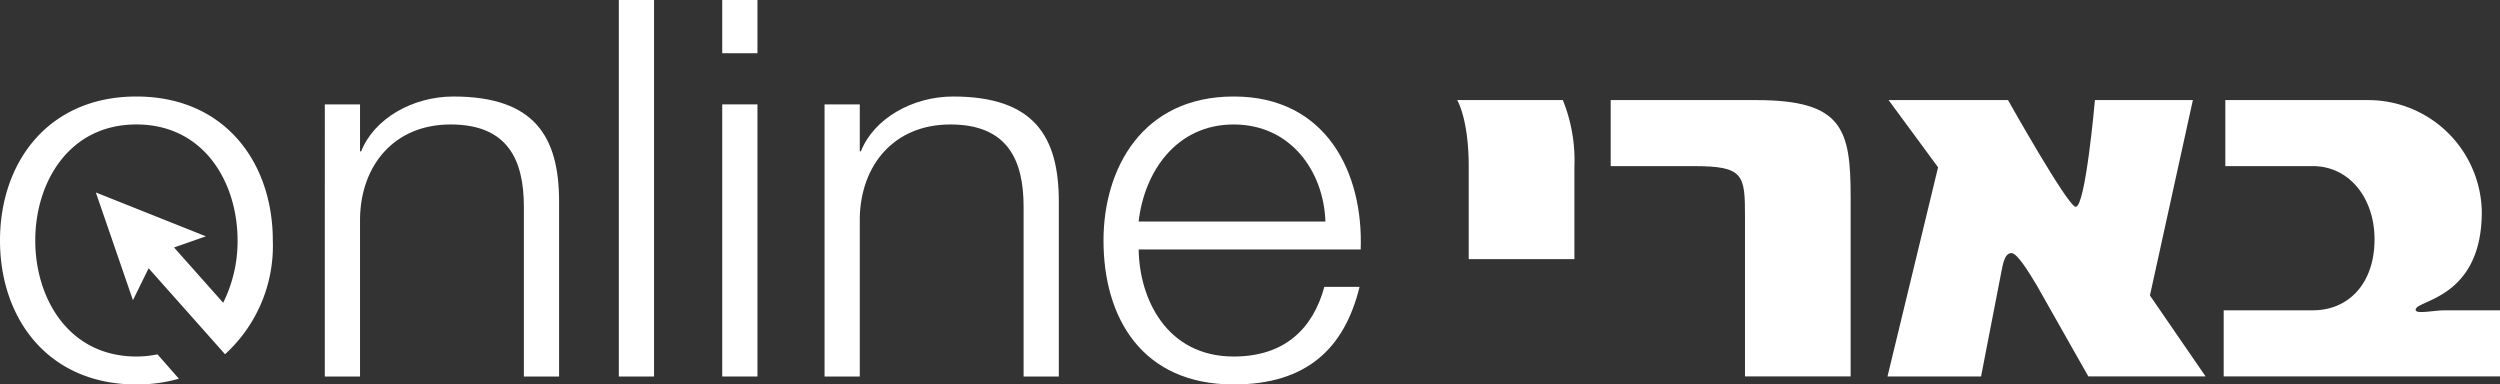
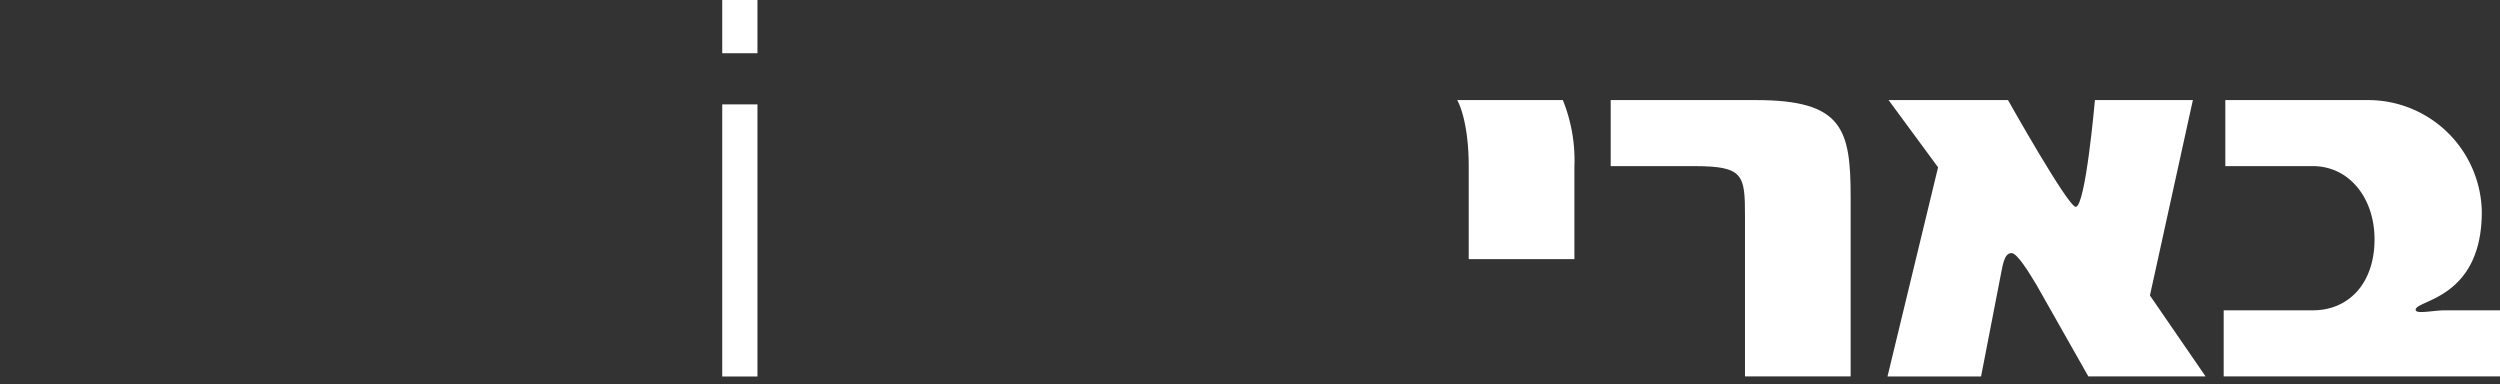
<svg xmlns="http://www.w3.org/2000/svg" width="247.138" height="38.007" viewBox="0 0 247.138 38.007">
  <rect x="0" y="0" width="247.138" height="38.007" fill="#333333" stroke="none" />
  <g id="Group_207" data-name="Group 207" transform="translate(-229.594 -264.304)">
-     <path id="Path_141" data-name="Path 141" d="M282.555,280.822h3.481v4.64h.112c1.271-3.232,5.084-5.422,9.119-5.422,8.014,0,10.446,3.962,10.446,10.375v17.308h-3.481V290.936c0-4.64-1.6-8.133-7.242-8.133-5.526,0-8.842,3.963-8.954,9.227v15.693h-3.481Z" transform="translate(-20.851 -6.195)" fill="#fff" />
-     <path id="Path_142" data-name="Path 142" d="M330.492,264.3h3.481v37.224h-3.481Z" transform="translate(-39.724)" fill="#fff" />
    <path id="Path_143" data-name="Path 143" d="M347.355,264.3h3.481v5.266h-3.481Zm0,10.323h3.481v26.9h-3.481Z" transform="translate(-46.364)" fill="#fff" />
-     <path id="Path_144" data-name="Path 144" d="M364.037,280.822h3.481v4.64h.11c1.272-3.232,5.086-5.422,9.12-5.422,8.015,0,10.446,3.962,10.446,10.375v17.308h-3.481V290.936c0-4.64-1.6-8.133-7.242-8.133-5.527,0-8.843,3.963-8.953,9.227v15.693h-3.481Z" transform="translate(-52.931 -6.195)" fill="#fff" />
-     <path id="Path_145" data-name="Path 145" d="M412.994,295.16c.055,4.8,2.708,10.583,9.4,10.583,5.086,0,7.848-2.816,8.953-6.883h3.482c-1.492,6.1-5.25,9.645-12.435,9.645-9.064,0-12.877-6.57-12.877-14.233,0-7.091,3.813-14.233,12.877-14.233,9.174,0,12.822,7.56,12.547,15.12Zm18.46-2.763c-.166-4.953-3.426-9.593-9.064-9.593-5.692,0-8.843,4.692-9.4,9.593Z" transform="translate(-70.836 -6.195)" fill="#fff" />
-     <path id="Path_146" data-name="Path 146" d="M243.079,280.04c-8.732,0-13.485,6.517-13.485,14.234s4.753,14.231,13.485,14.231a15.1,15.1,0,0,0,4.2-.57l-2.118-2.405a10.5,10.5,0,0,1-2.081.212c-6.687,0-10-5.734-10-11.469s3.316-11.471,10-11.471,10,5.735,10,11.471a13.651,13.651,0,0,1-1.424,6.154l-4.858-5.465,3.149-1.1-10.88-4.339,3.669,10.65,1.55-3.156,6.989,7.861h0l.566.638a14.483,14.483,0,0,0,4.722-11.237C256.565,286.557,251.812,280.04,243.079,280.04Z" transform="translate(0 -6.195)" fill="#fff" />
    <g id="Group_206" data-name="Group 206" transform="translate(373.645 274.198)">
      <path id="Path_147" data-name="Path 147" d="M592.326,280.623h14.092a11.241,11.241,0,0,1,11.262,11.046c0,8.814-6.8,8.7-6.529,9.736.108.383,1.8,0,2.883,0h5.445v6.531H592.164v-6.531h8.812c3.594,0,6.1-2.717,6.1-7.016,0-4.084-2.5-7.238-6.1-7.238h-8.65Z" transform="translate(-516.392 -280.623)" fill="#fff" />
      <path id="Path_148" data-name="Path 148" d="M537.454,280.623H549.26s5.93,10.553,6.693,10.553c.974,0,1.9-10.553,1.9-10.553h9.682l-4.245,19.315,5.5,8H557.2l-5.116-9.031c-.812-1.361-1.9-3.1-2.446-3.156-.816-.053-.923,1.416-1.142,2.4l-1.9,9.792h-9.249l5-20.674Z" transform="translate(-494.809 -280.623)" fill="#fff" />
      <path id="Path_149" data-name="Path 149" d="M492.217,280.623h14.362c8.543,0,9.358,2.831,9.358,9.576v17.738H505.493V292.158c0-4.136-.112-5.007-5.008-5.007h-8.268Z" transform="translate(-477.042 -280.623)" fill="#fff" />
      <path id="Path_150" data-name="Path 150" d="M467.188,280.623h10.445a15.917,15.917,0,0,1,1.142,6.584v9.14H468.328v-9.14c0-4.736-1.14-6.584-1.14-6.584" transform="translate(-467.188 -280.623)" fill="#fff" />
    </g>
  </g>
</svg>